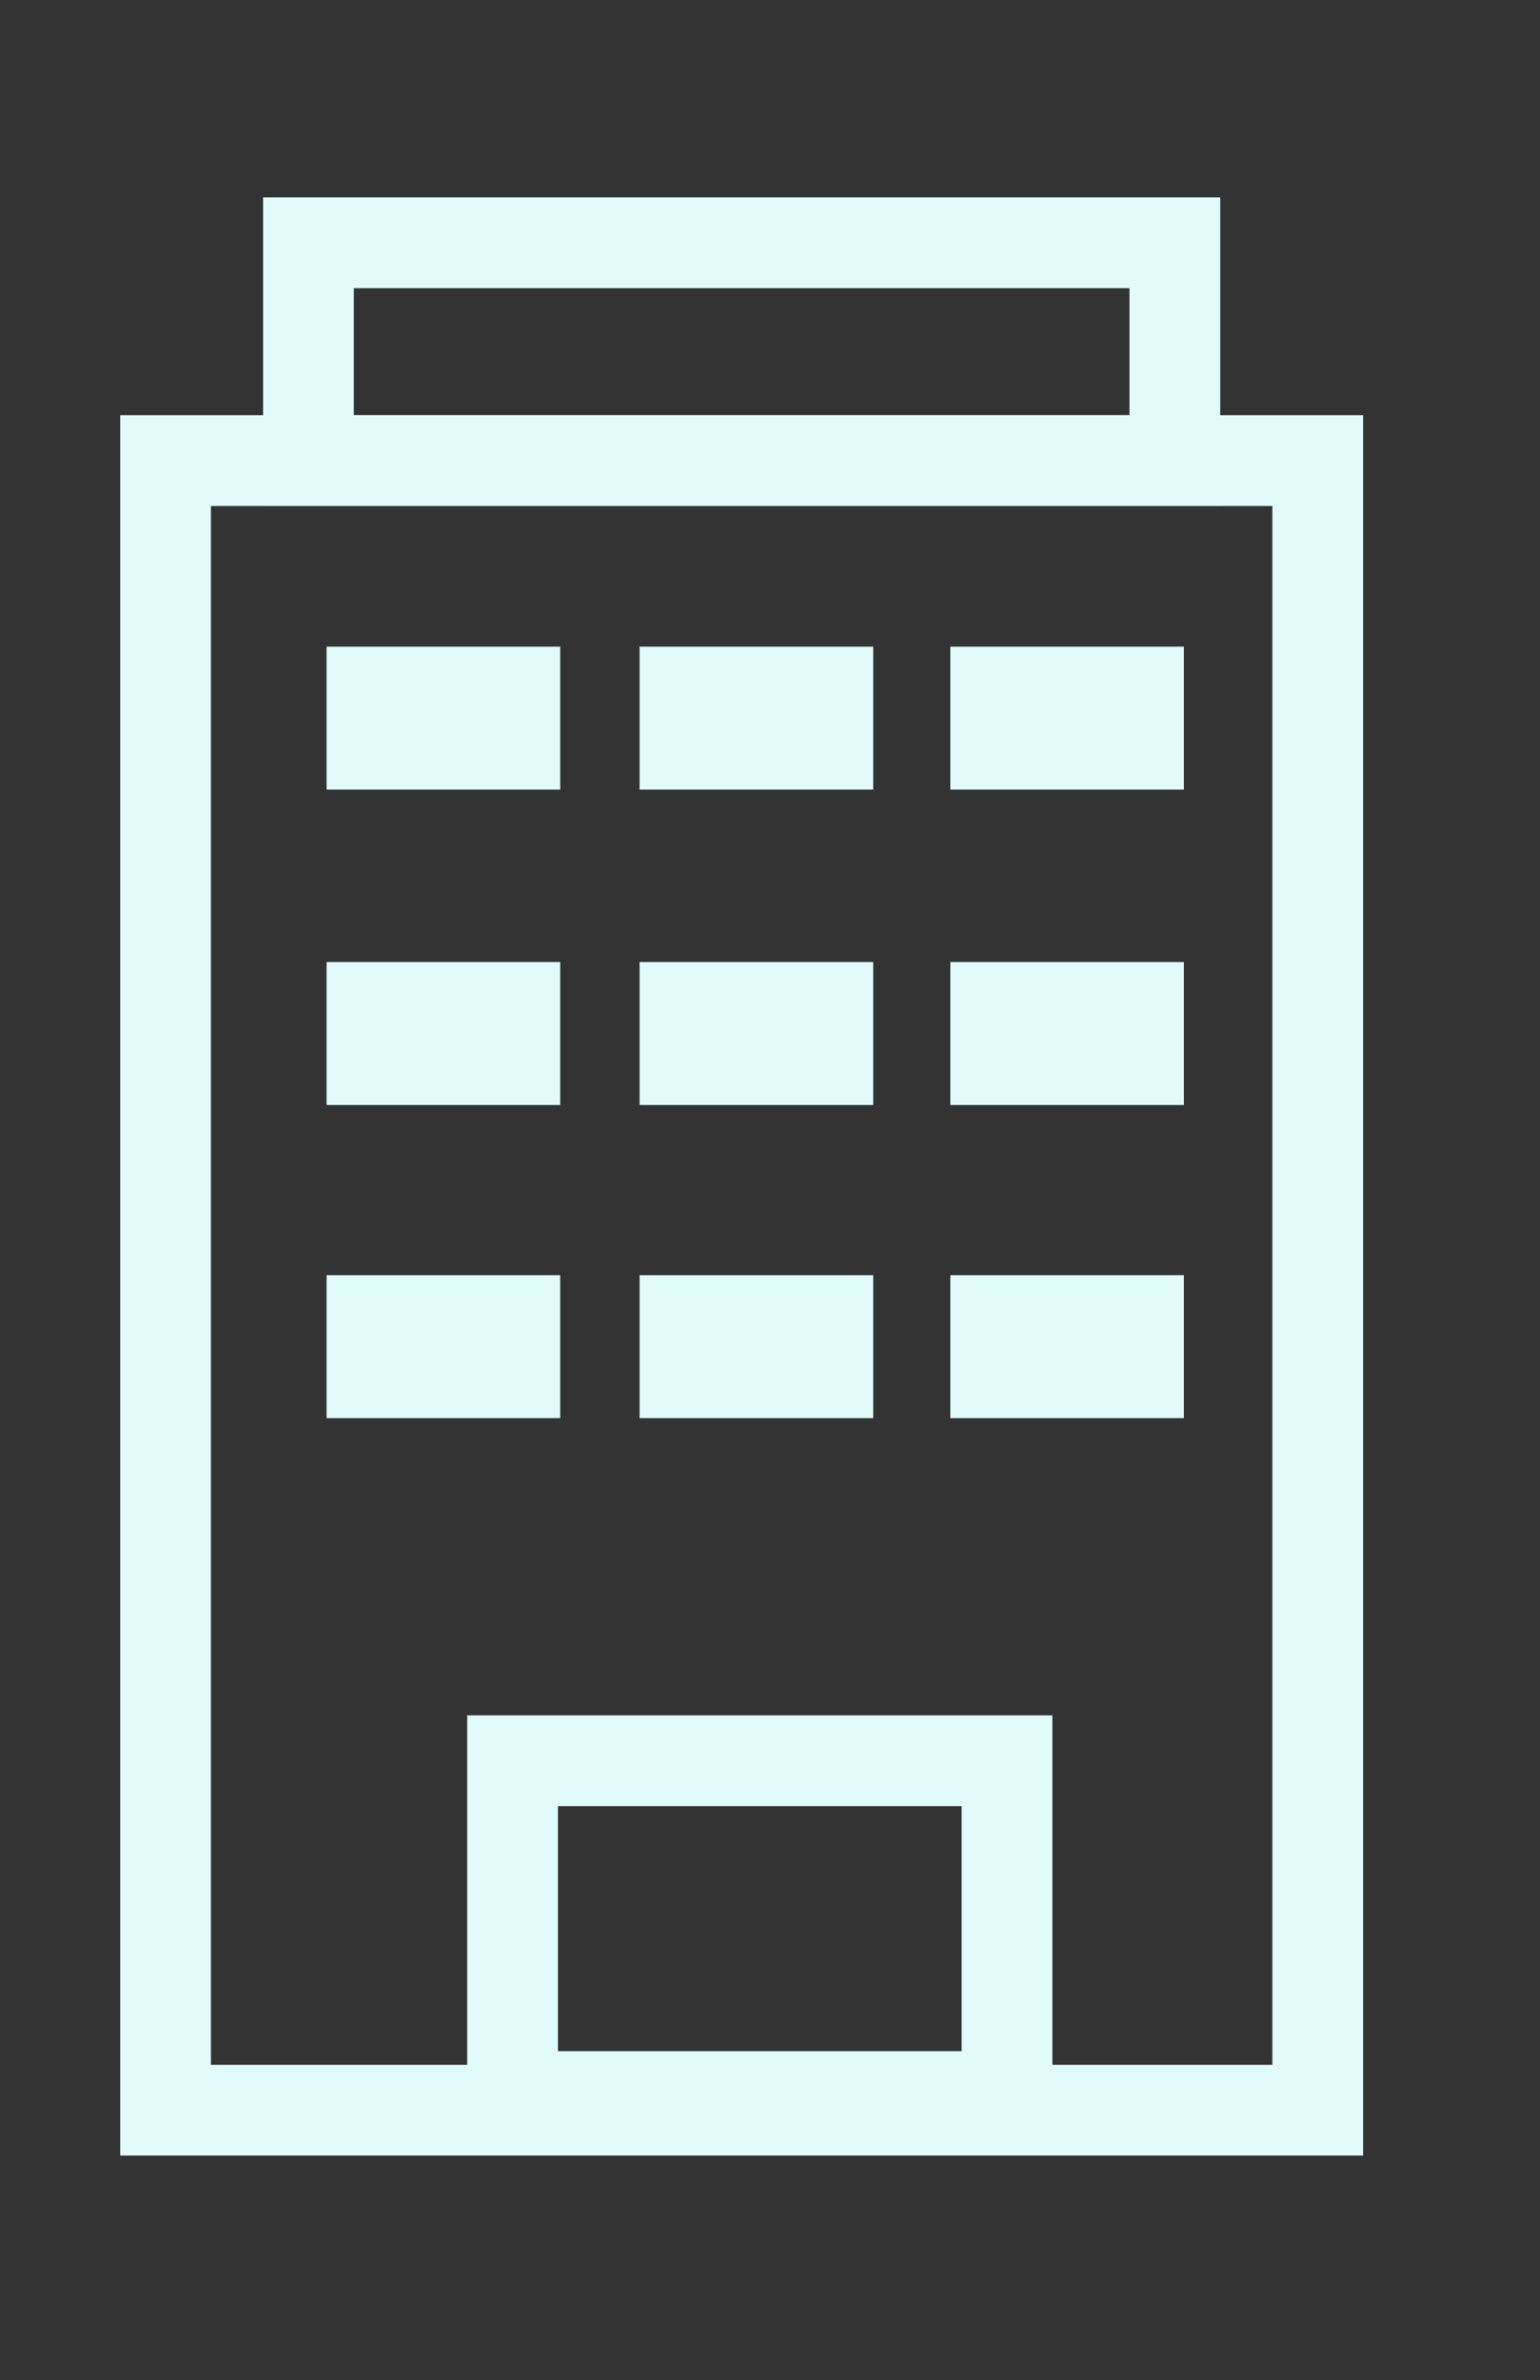
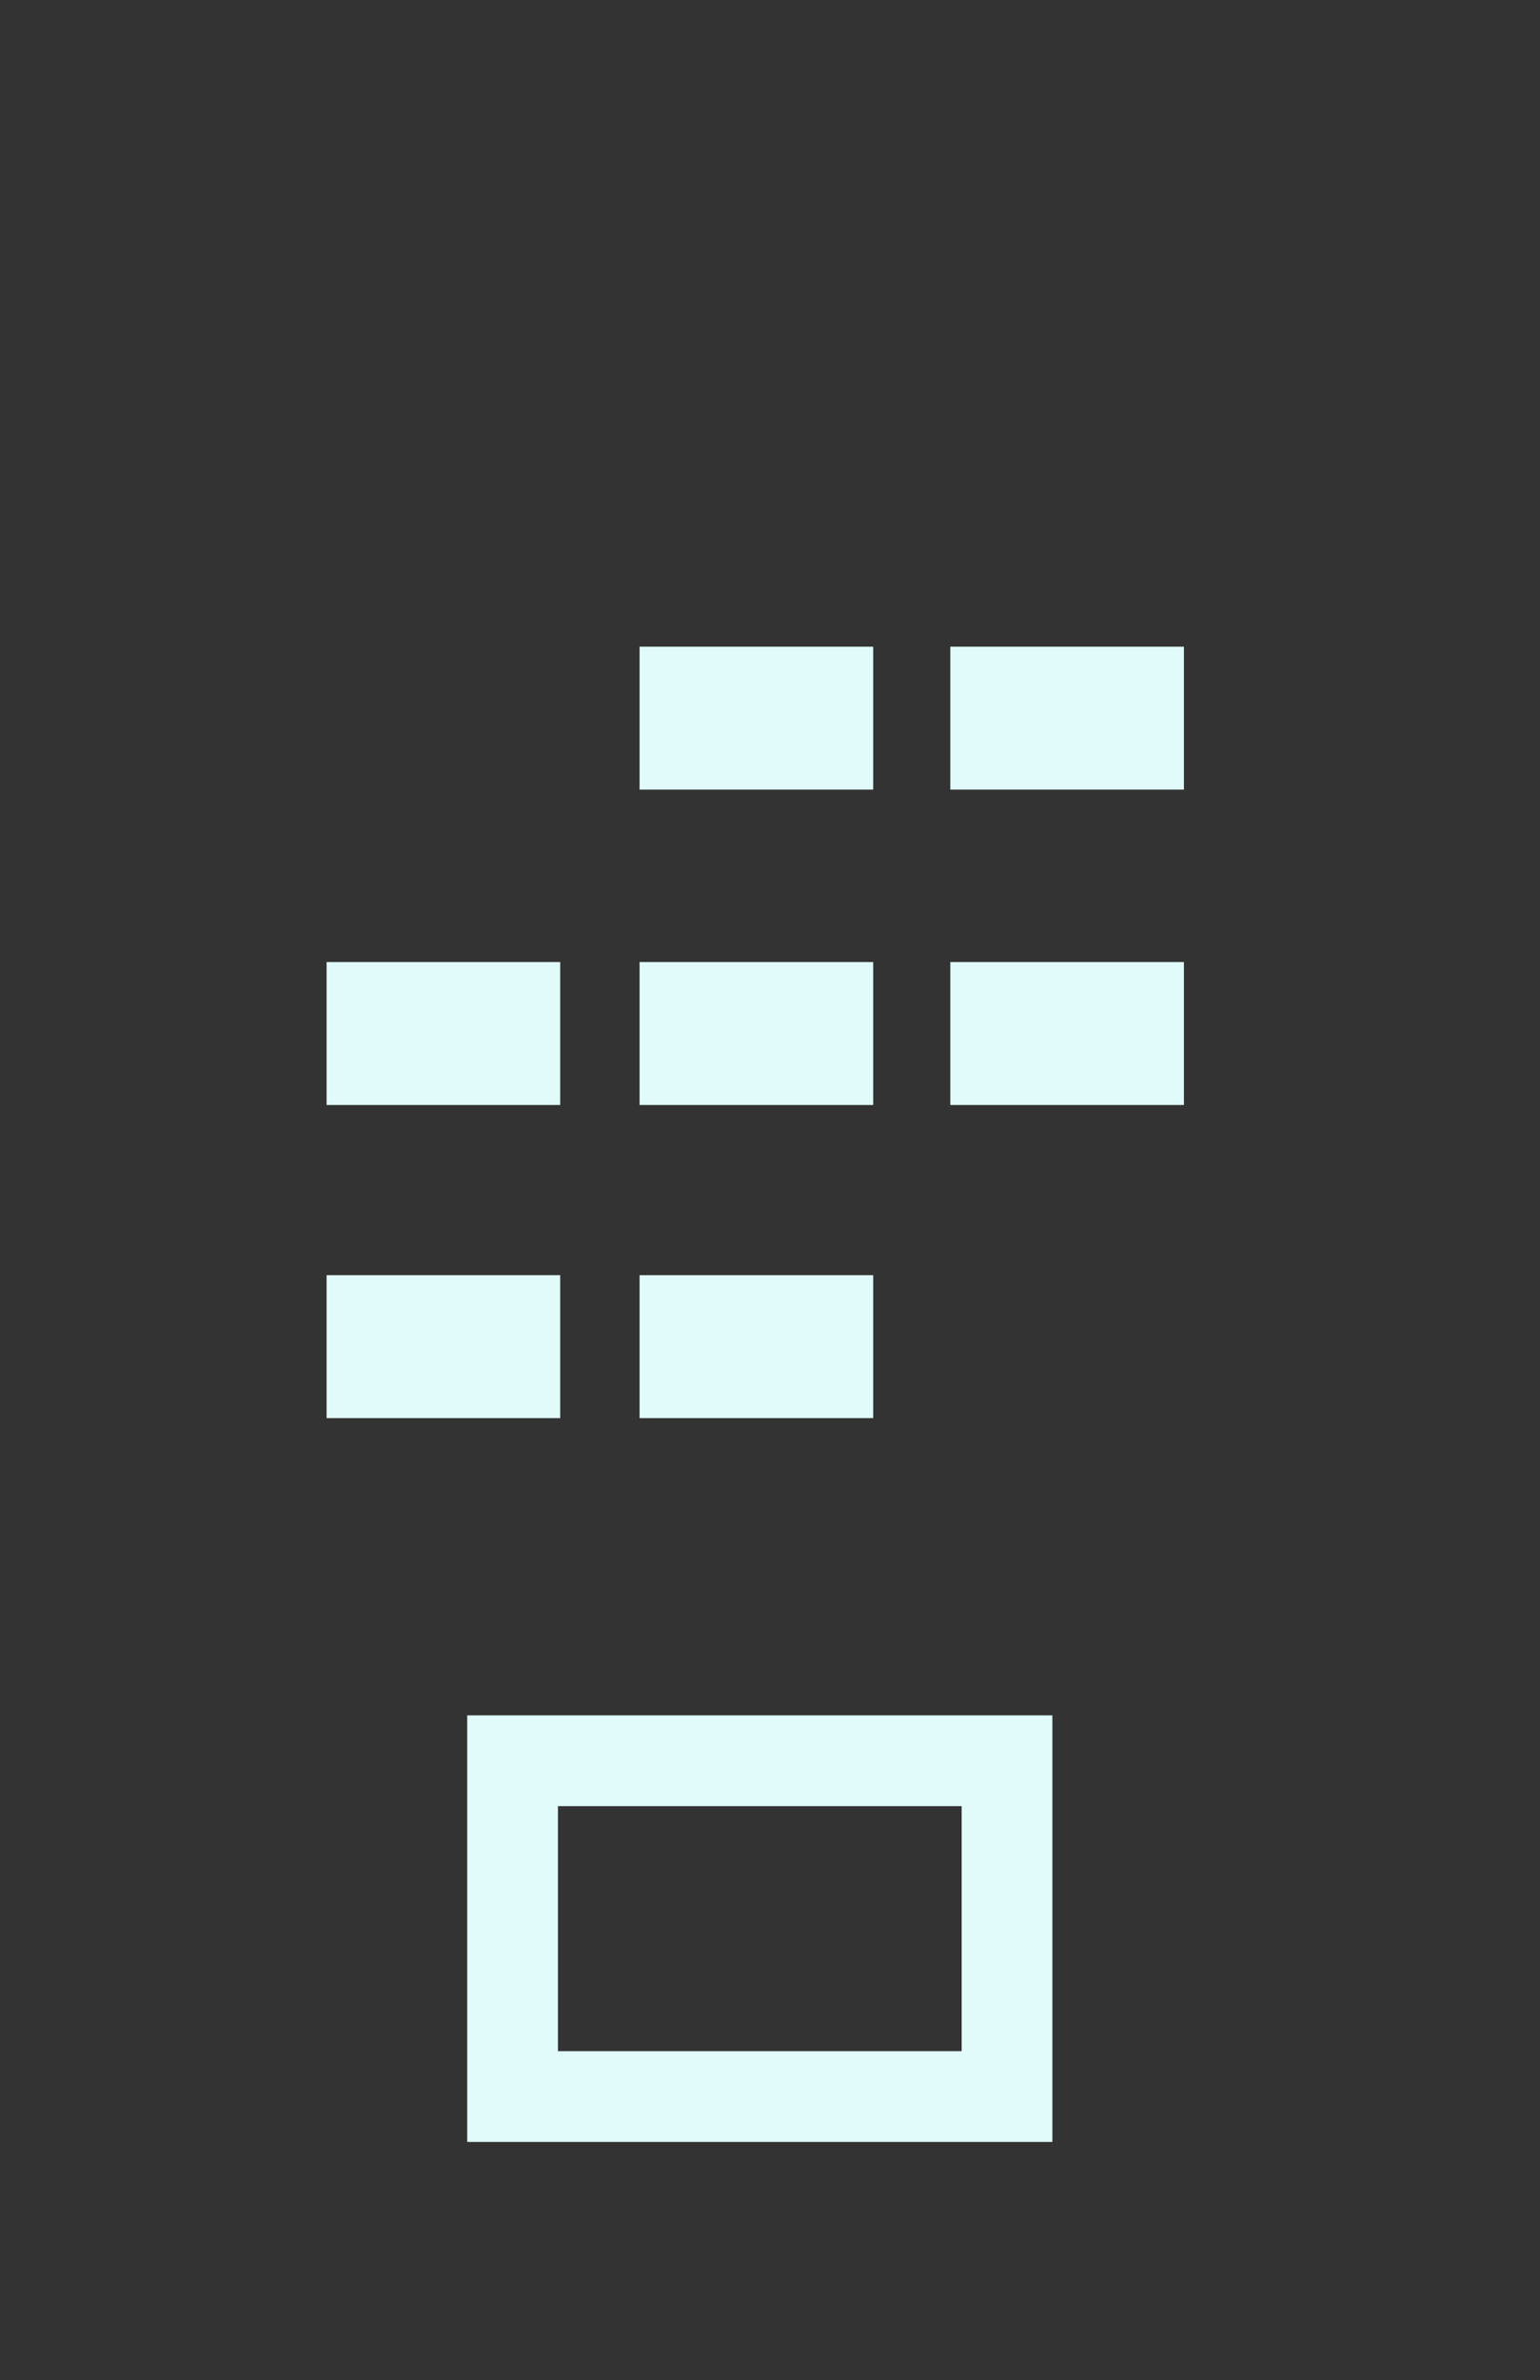
<svg xmlns="http://www.w3.org/2000/svg" id="_レイヤー_3" data-name="レイヤー_3" version="1.1" viewBox="0 0 67.9 104.9">
  <rect x="0" y="0" width="67.9" height="104.9" fill="#333333" stroke="none" />
  <defs>
    <style>
      .st0 {
        fill: none;
        stroke: #e1fbfb;
        stroke-miterlimit: 10;
        stroke-width: 4px;
      }

      .st1 {
        fill: #e1fbfb;
      }
    </style>
  </defs>
-   <rect class="st0" x="7.3" y="20.3" width="50.8" height="72.7" />
-   <rect class="st0" x="13.6" y="10.7" width="38.2" height="9.6" />
  <rect class="st0" x="22.6" y="77.6" width="21.8" height="14.8" />
  <g>
    <rect class="st1" x="41.9" y="28.5" width="10.3" height="6.3" />
    <rect class="st1" x="28.2" y="28.5" width="10.3" height="6.3" />
-     <rect class="st1" x="14.4" y="28.5" width="10.3" height="6.3" />
  </g>
  <g>
    <rect class="st1" x="41.9" y="42.4" width="10.3" height="6.3" />
    <rect class="st1" x="28.2" y="42.4" width="10.3" height="6.3" />
    <rect class="st1" x="14.4" y="42.4" width="10.3" height="6.3" />
  </g>
  <g>
-     <rect class="st1" x="41.9" y="56.2" width="10.3" height="6.3" />
    <rect class="st1" x="28.2" y="56.2" width="10.3" height="6.3" />
    <rect class="st1" x="14.4" y="56.2" width="10.3" height="6.3" />
  </g>
</svg>